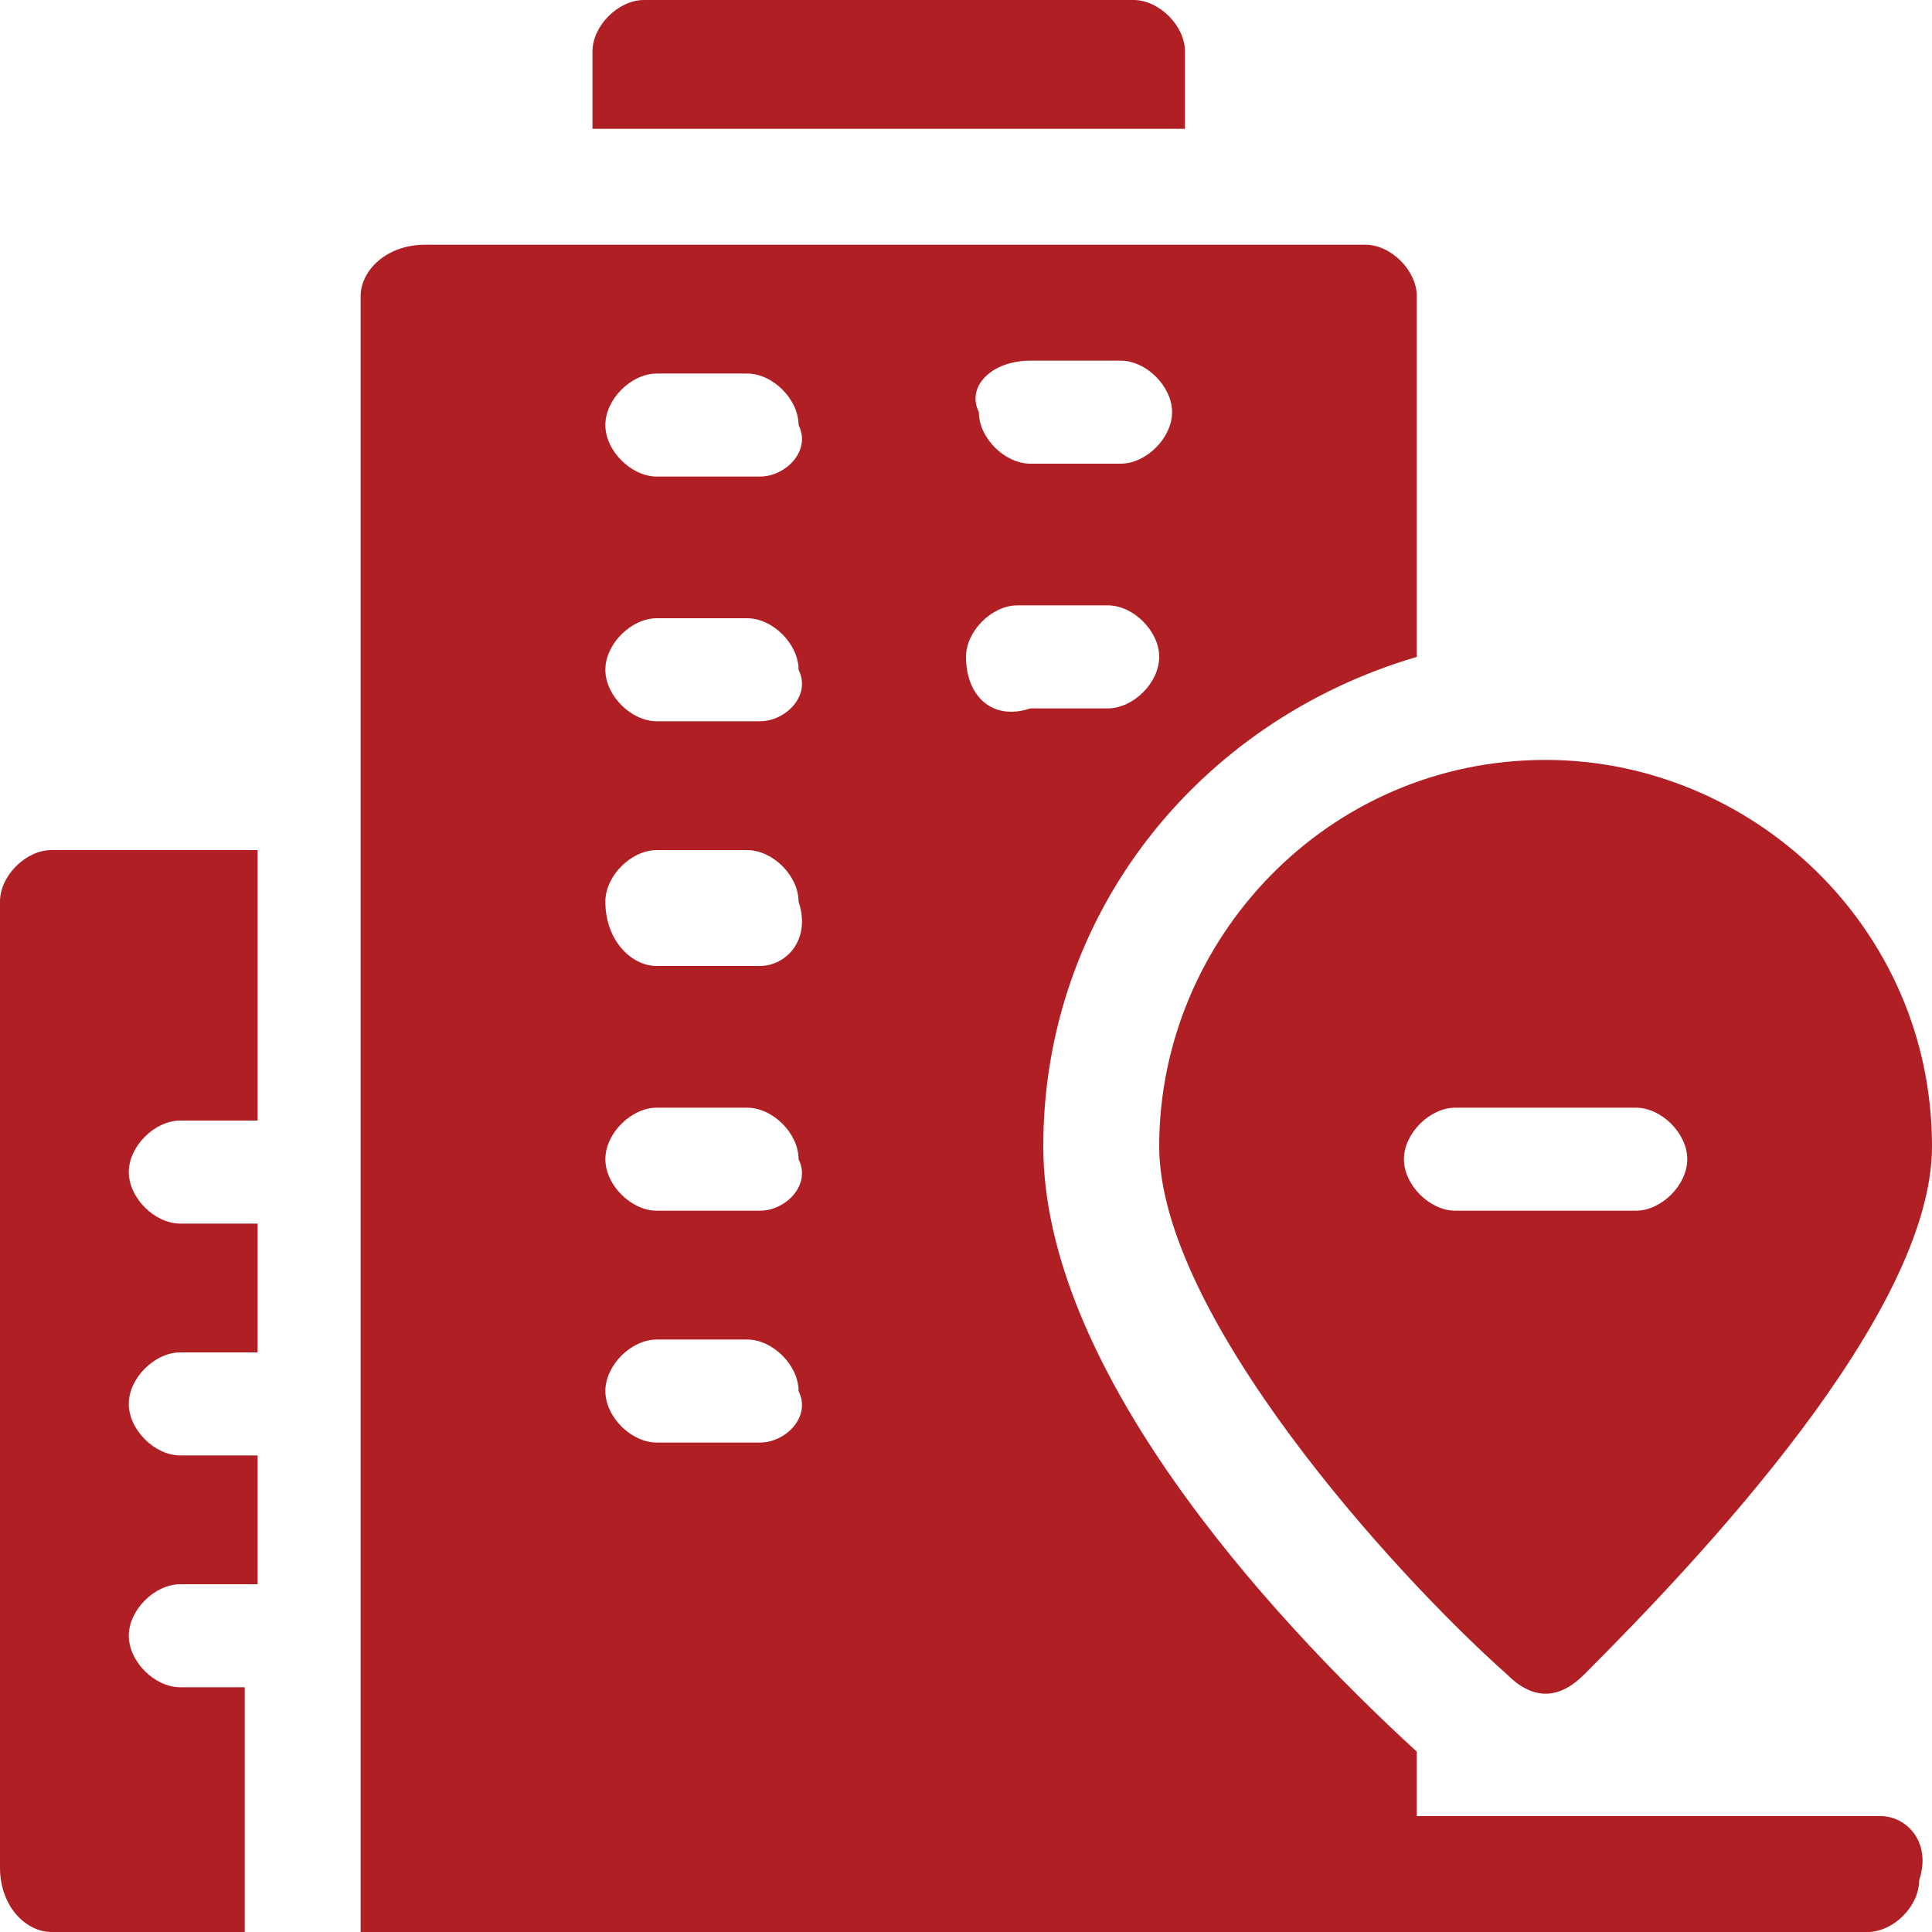
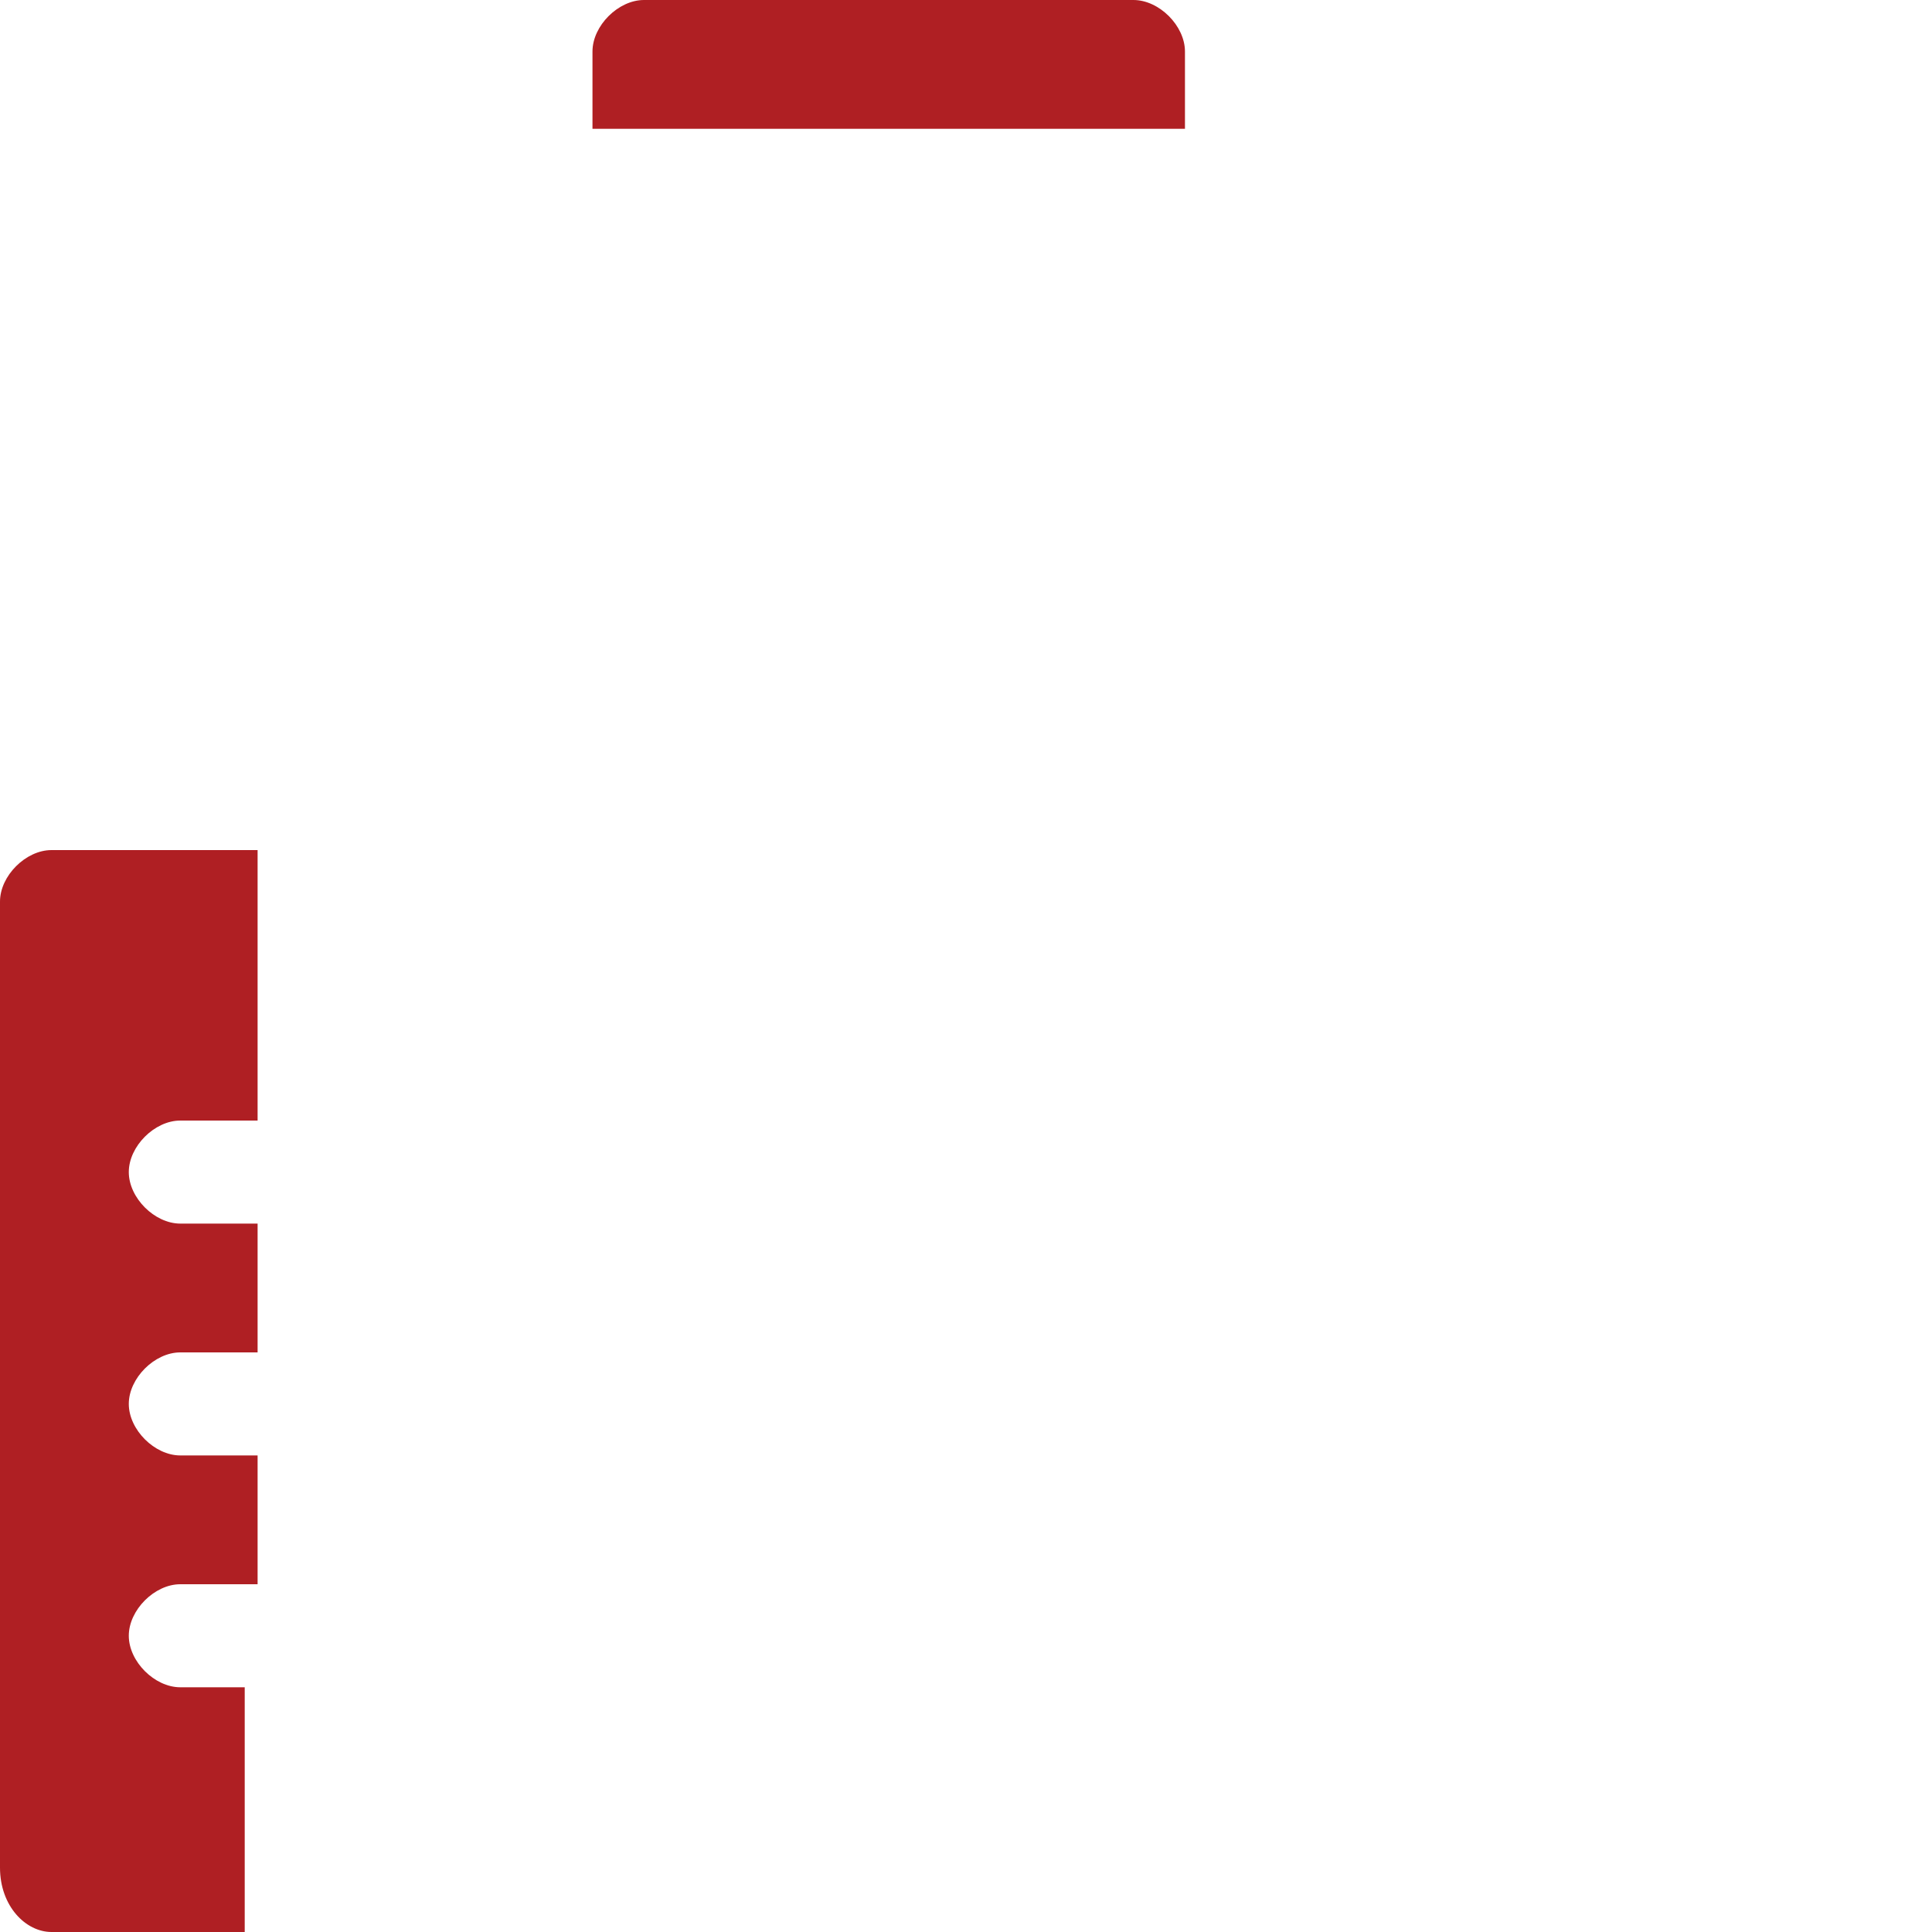
<svg xmlns="http://www.w3.org/2000/svg" version="1.1" id="Слой_1" x="0px" y="0px" viewBox="0 0 15 15" style="enable-background:new 0 0 15 15;" xml:space="preserve">
  <style type="text/css">
	.st0{fill:#AF1F23;}
</style>
  <g>
    <g id="Группа_масок_228" transform="translate(-93 -310)">
      <g id="office-building" transform="translate(93 310)">
        <path id="Контур_950" class="st0" d="M1.9,13.1H1.4c-0.2,0-0.4-0.2-0.4-0.4c0-0.2,0.2-0.4,0.4-0.4c0,0,0,0,0,0h0.6v-1H1.4     c-0.2,0-0.4-0.2-0.4-0.4c0-0.2,0.2-0.4,0.4-0.4c0,0,0,0,0,0h0.6v-1H1.4c-0.2,0-0.4-0.2-0.4-0.4c0-0.2,0.2-0.4,0.4-0.4     c0,0,0,0,0,0h0.6V6.6H0.4C0.2,6.6,0,6.8,0,7v7.5C0,14.8,0.2,15,0.4,15c0,0,0,0,0,0h1.5V13.1z" />
        <path id="Контур_951" class="st0" d="M9.2,0.4C9.2,0.2,9,0,8.8,0H5C4.8,0,4.6,0.2,4.6,0.4V1h4.6V0.4z" />
-         <path id="Контур_952" class="st0" d="M12,5.9c-1.7,0-3,1.4-3,3c0,1.3,1.8,3.3,2.7,4.1c0.2,0.2,0.4,0.2,0.6,0     c0.9-0.9,2.7-2.8,2.7-4.1C15,7.2,13.6,5.9,12,5.9z M12.7,9.4h-1.4c-0.2,0-0.4-0.2-0.4-0.4c0-0.2,0.2-0.4,0.4-0.4c0,0,0,0,0,0h1.4     c0.2,0,0.4,0.2,0.4,0.4C13.1,9.2,12.9,9.4,12.7,9.4C12.7,9.4,12.7,9.4,12.7,9.4z" />
-         <path id="Контур_953" class="st0" d="M14.6,14.1H11v-0.5c-1.2-1.1-2.9-3-2.9-4.7c0-1.8,1.2-3.3,2.9-3.8V2.3     c0-0.2-0.2-0.4-0.4-0.4H3.3C3,1.9,2.8,2.1,2.8,2.3V15h11.7c0.2,0,0.4-0.2,0.4-0.4C15,14.3,14.8,14.1,14.6,14.1z M8,2.8h0.7     c0.2,0,0.4,0.2,0.4,0.4c0,0.2-0.2,0.4-0.4,0.4H8c-0.2,0-0.4-0.2-0.4-0.4C7.5,3,7.7,2.8,8,2.8z M5.9,11.2H5.1     c-0.2,0-0.4-0.2-0.4-0.4c0-0.2,0.2-0.4,0.4-0.4h0.7c0.2,0,0.4,0.2,0.4,0.4C6.3,11,6.1,11.2,5.9,11.2z M5.9,9.4H5.1     c-0.2,0-0.4-0.2-0.4-0.4c0-0.2,0.2-0.4,0.4-0.4h0.7c0.2,0,0.4,0.2,0.4,0.4C6.3,9.2,6.1,9.4,5.9,9.4z M5.9,7.5H5.1     C4.9,7.5,4.7,7.3,4.7,7c0-0.2,0.2-0.4,0.4-0.4h0.7c0.2,0,0.4,0.2,0.4,0.4C6.3,7.3,6.1,7.5,5.9,7.5z M5.9,5.6H5.1     c-0.2,0-0.4-0.2-0.4-0.4c0-0.2,0.2-0.4,0.4-0.4h0.7c0.2,0,0.4,0.2,0.4,0.4C6.3,5.4,6.1,5.6,5.9,5.6z M5.9,3.7H5.1     c-0.2,0-0.4-0.2-0.4-0.4s0.2-0.4,0.4-0.4c0,0,0,0,0,0h0.7c0.2,0,0.4,0.2,0.4,0.4C6.3,3.5,6.1,3.7,5.9,3.7z M7.5,5.1     c0-0.2,0.2-0.4,0.4-0.4h0.7c0.2,0,0.4,0.2,0.4,0.4c0,0.2-0.2,0.4-0.4,0.4H8C7.7,5.6,7.5,5.4,7.5,5.1C7.5,5.1,7.5,5.1,7.5,5.1z" />
      </g>
    </g>
  </g>
</svg>